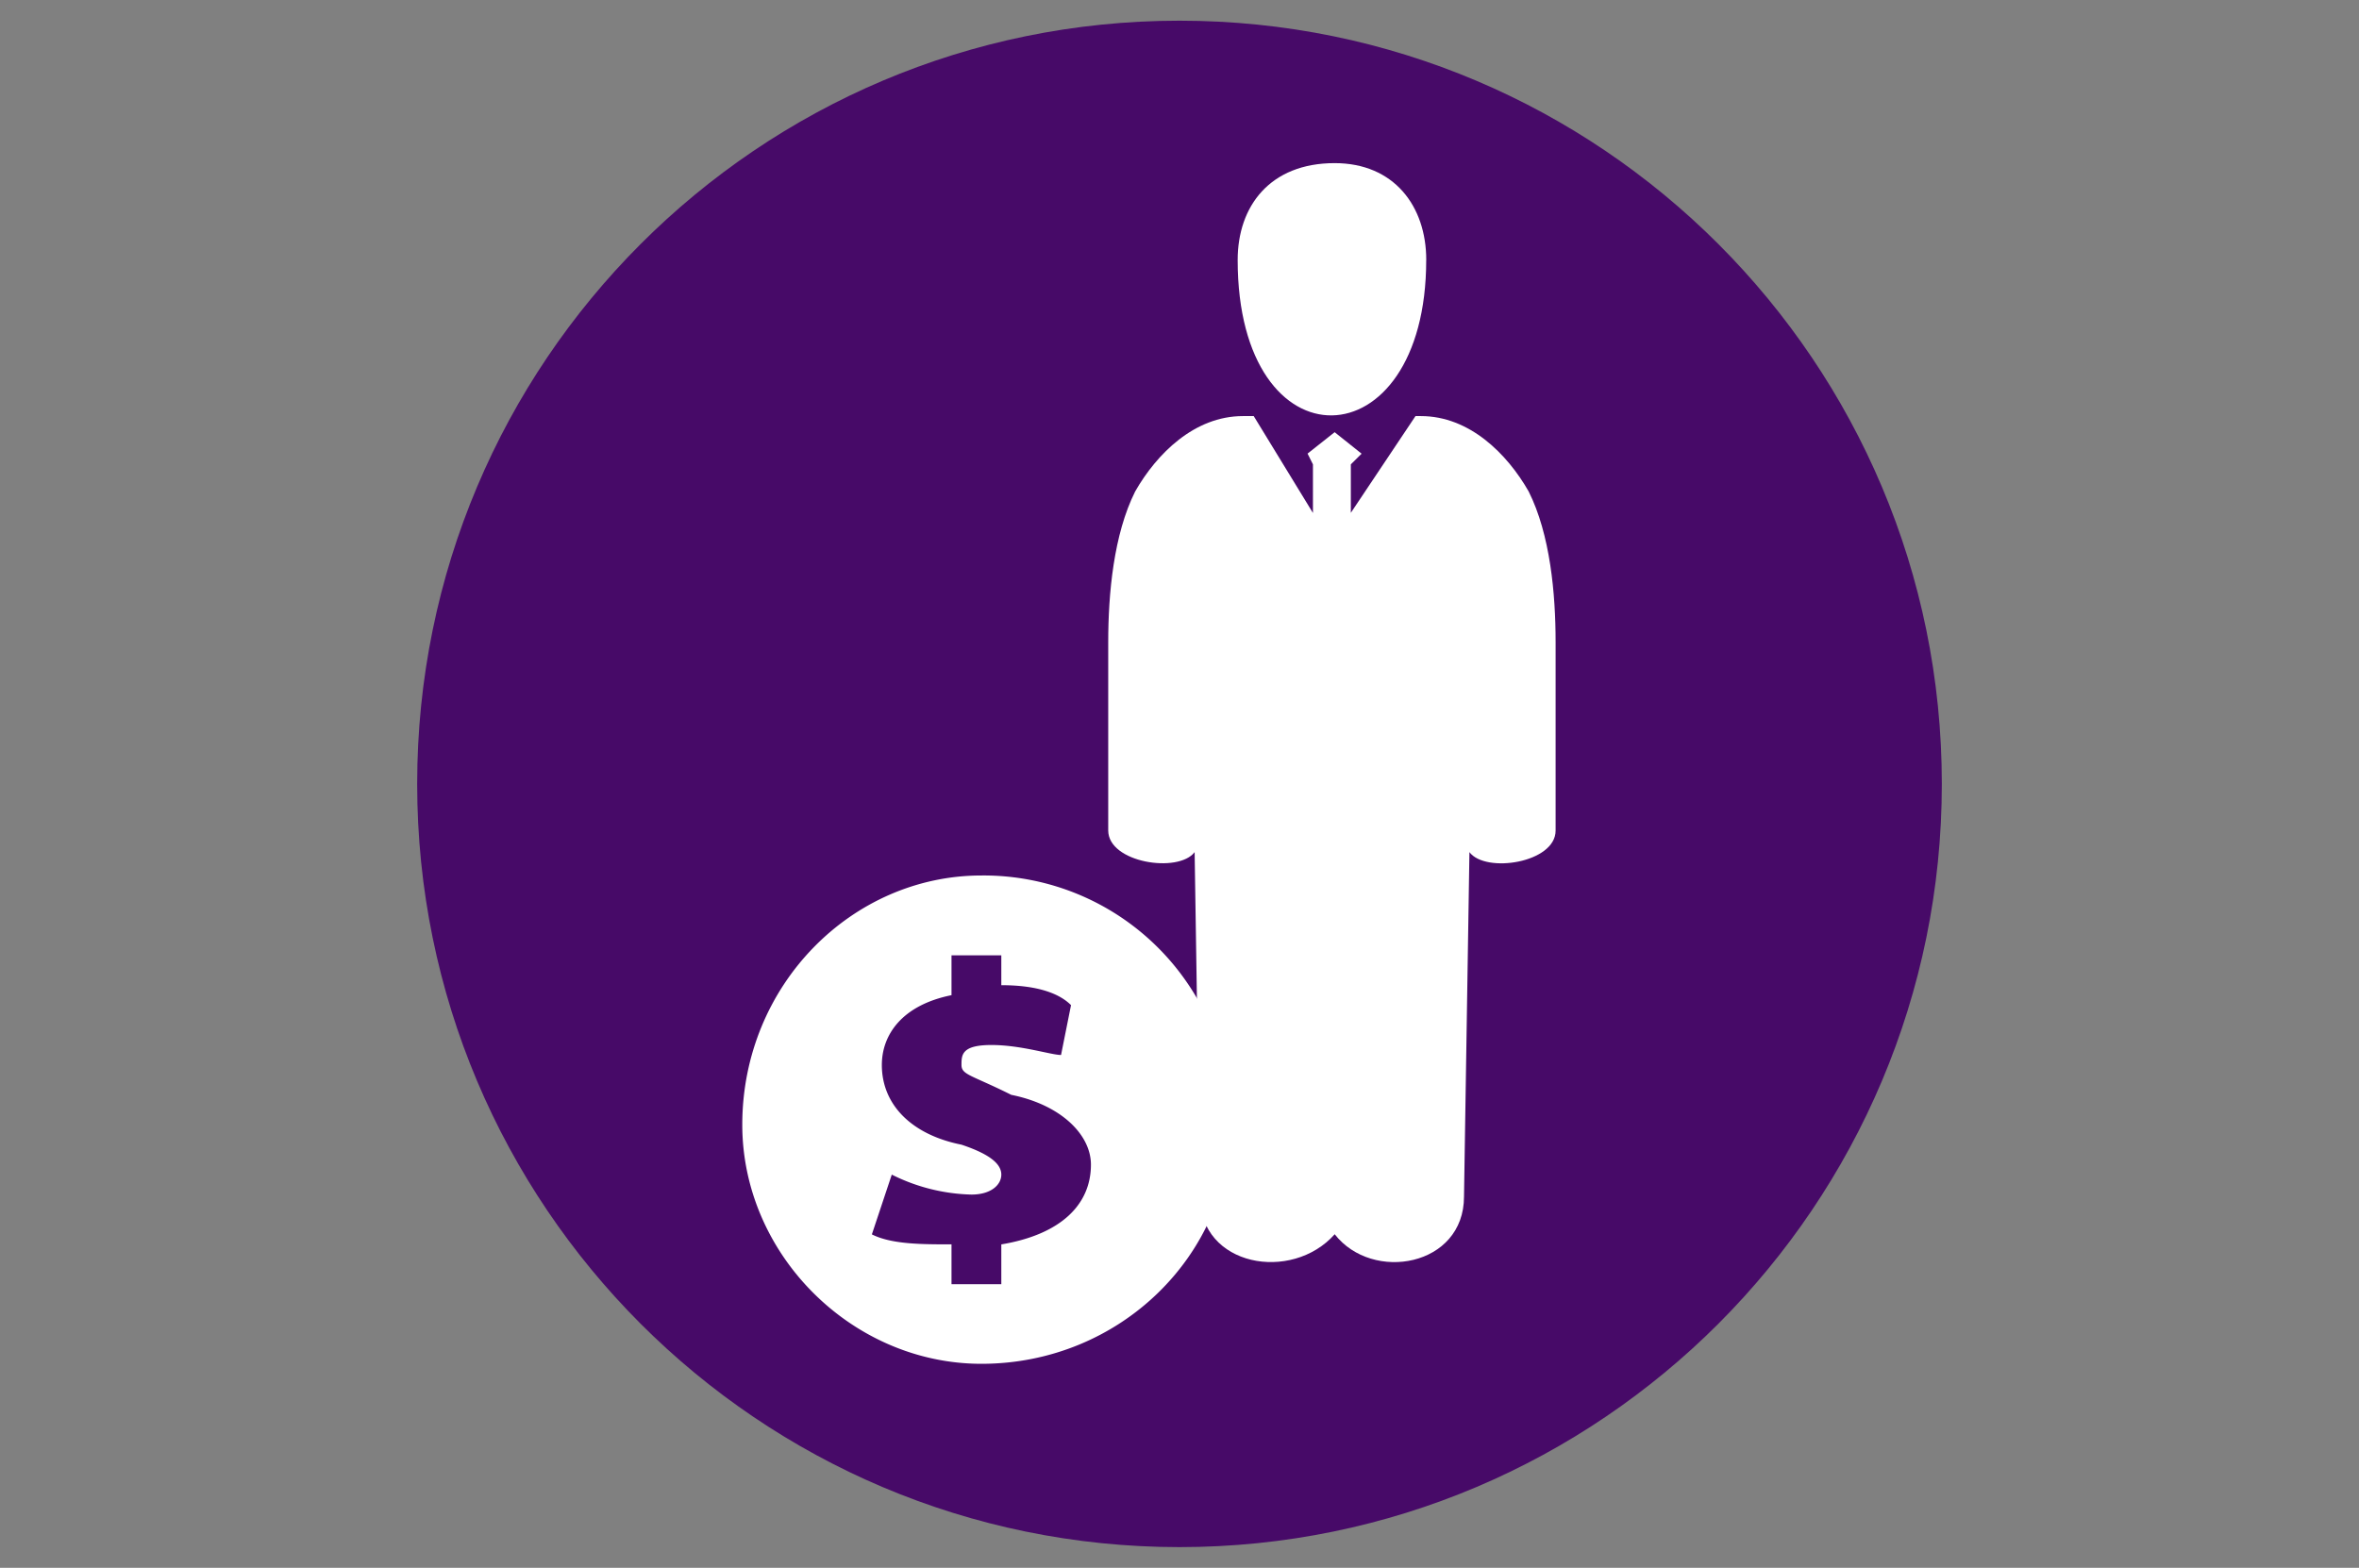
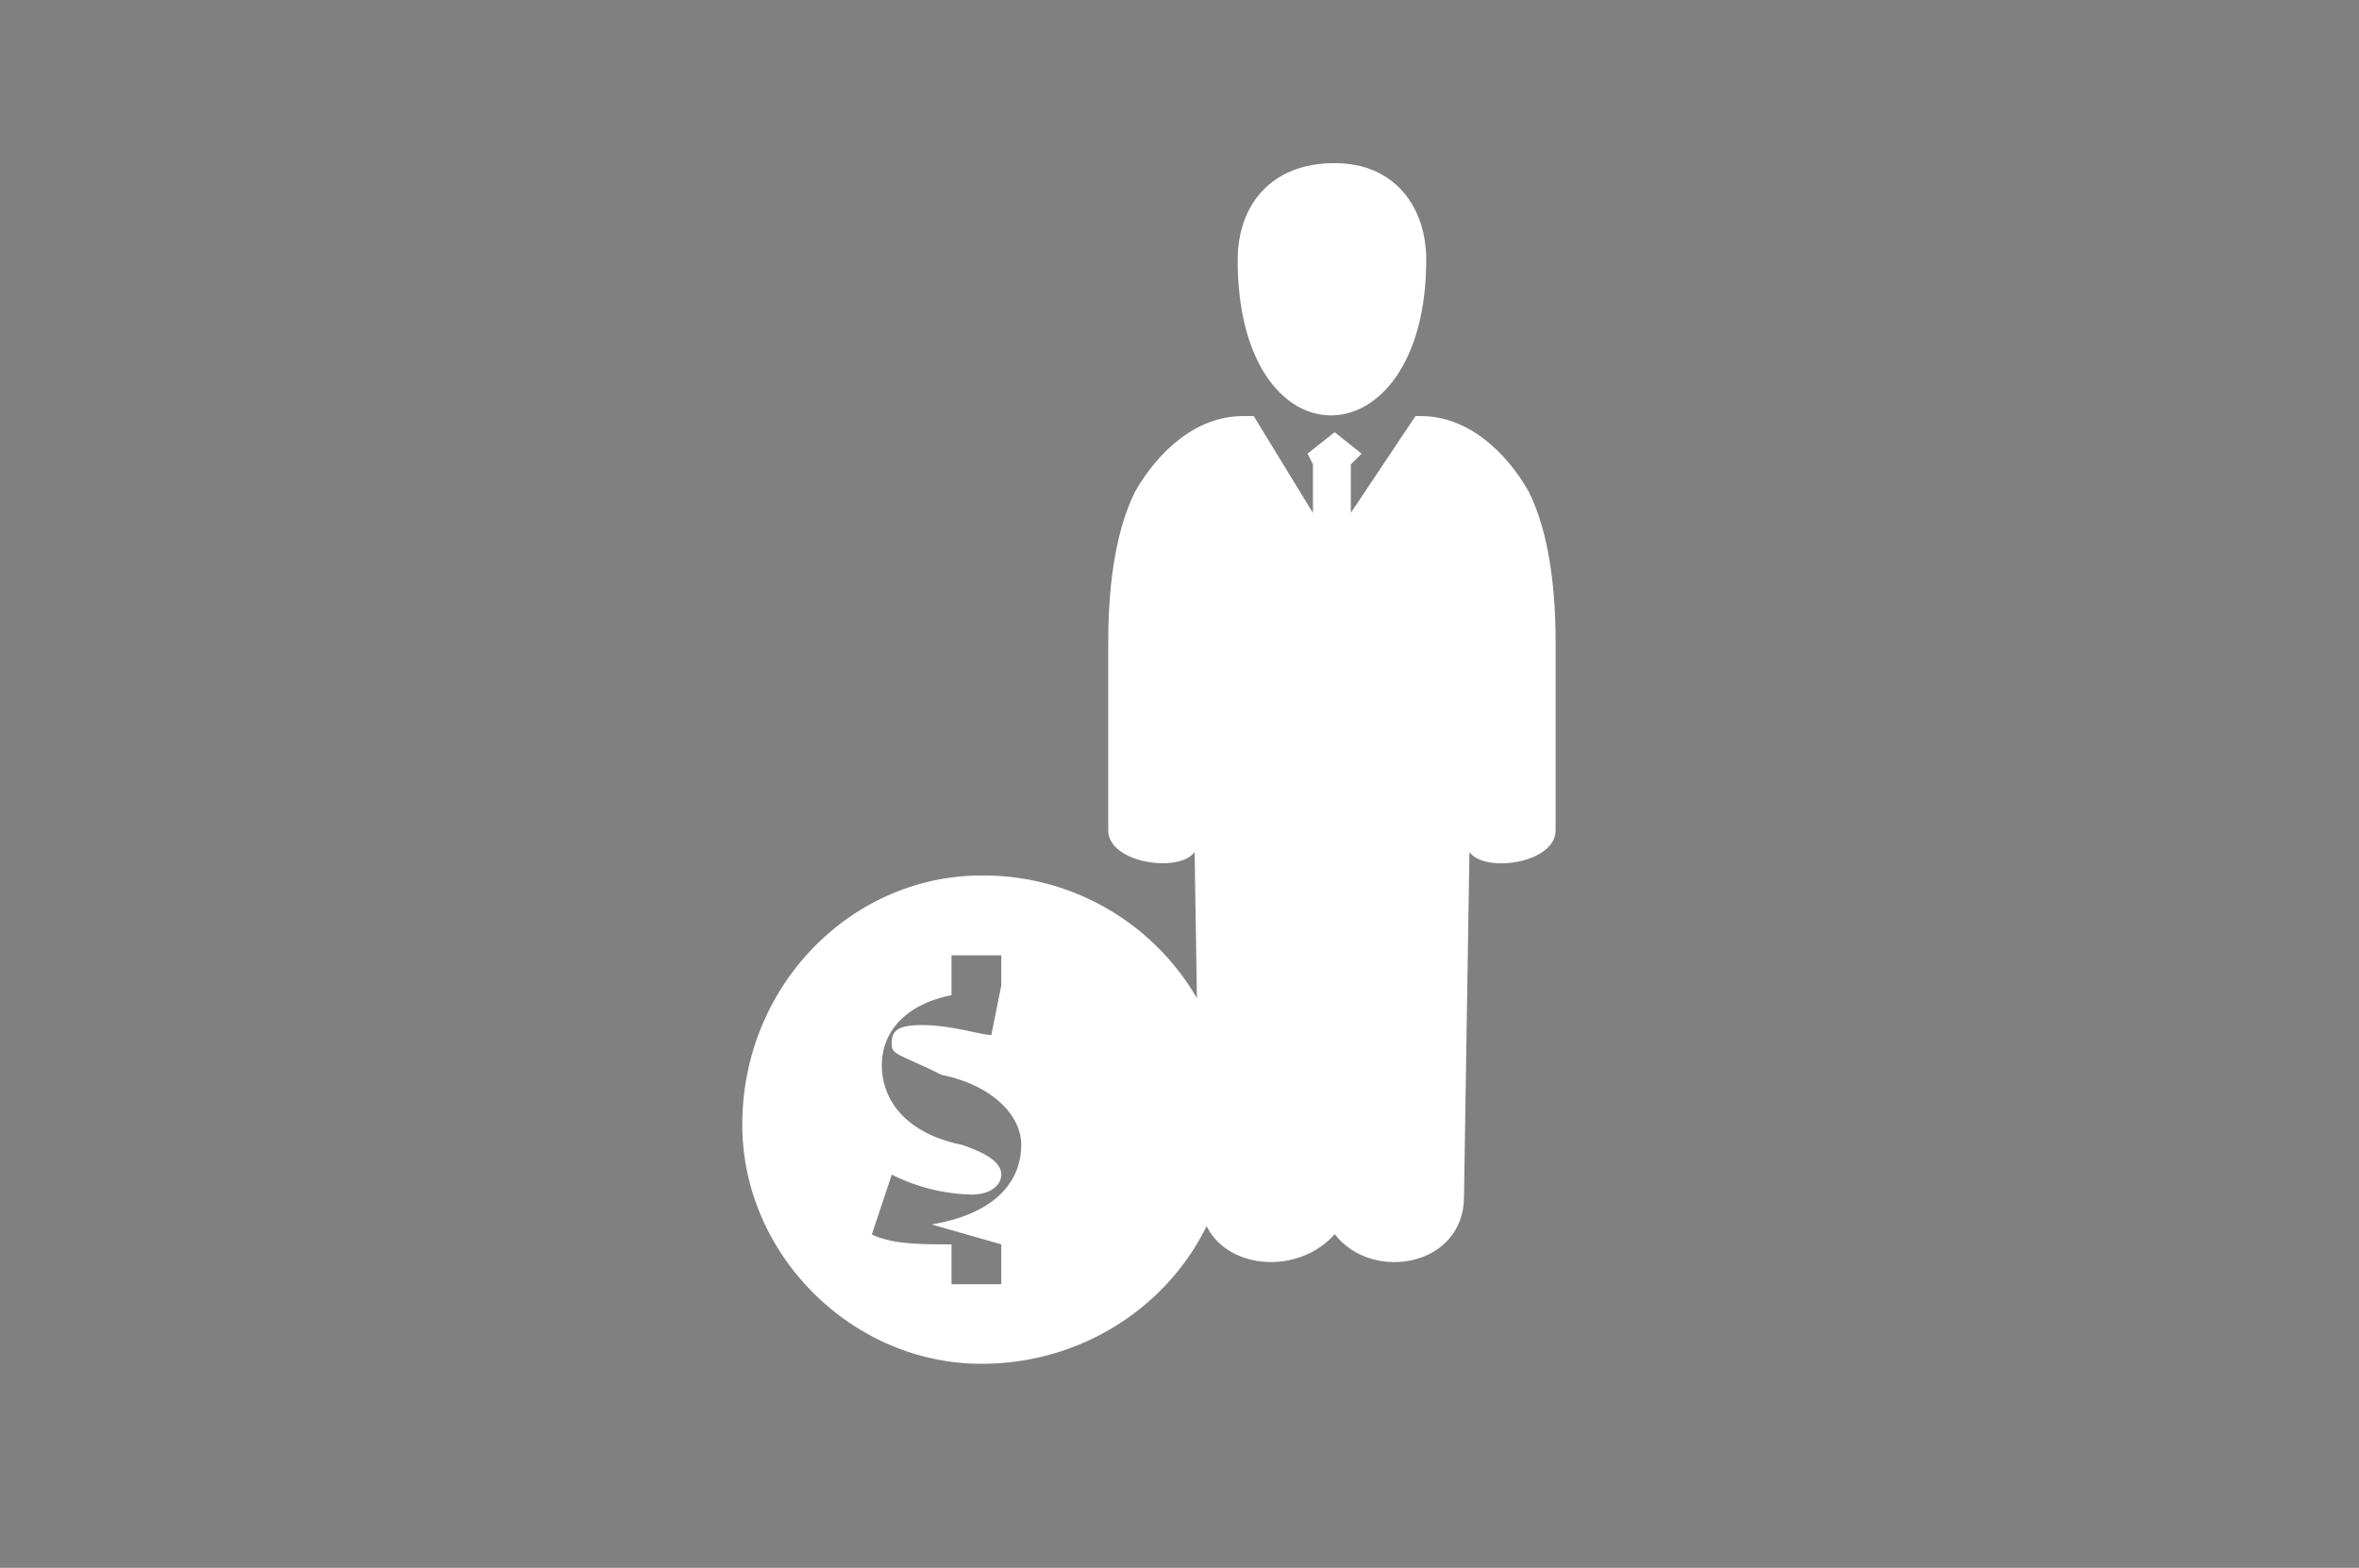
<svg xmlns="http://www.w3.org/2000/svg" width="513" height="341" viewBox="0 0 513 341">
  <rect x="0" y="0" width="513" height="341" fill="#808080" stroke="none" />
  <g>
-     <path d="M90.72,170.5c0-91.68,74.22-166,165.78-166s165.78,74.33,165.78,166-74.22,166-165.78,166S90.72,262.18,90.72,170.5Z" style="fill: #470a68;fill-rule: evenodd" />
-     <path d="M213.42,190.42c-28.15,0-52,23.85-52,54.21,0,28.18,23.82,52,52,52,30.31,0,54.13-23.86,54.13-52a53.64,53.64,0,0,0-54.13-54.21Zm4.33,80.23v8.67H206.92v-8.67c-6.49,0-13,0-17.32-2.17l4.33-13a40.74,40.74,0,0,0,17.33,4.34c4.33,0,6.49-2.17,6.49-4.34s-2.16-4.34-8.66-6.51c-10.83-2.16-17.32-8.67-17.32-17.34,0-6.51,4.33-13,15.15-15.18v-8.67h10.83v6.5c8.66,0,13,2.17,15.16,4.34l-2.17,10.84c-2.16,0-8.66-2.17-15.15-2.17s-6.5,2.17-6.5,4.34,2.17,2.17,10.83,6.5c10.82,2.17,17.32,8.68,17.32,15.18,0,8.67-6.5,15.18-19.49,17.35Z" style="fill: #fff;fill-rule: evenodd" />
+     <path d="M213.42,190.42c-28.15,0-52,23.85-52,54.21,0,28.18,23.82,52,52,52,30.31,0,54.13-23.86,54.13-52a53.64,53.64,0,0,0-54.13-54.21Zm4.33,80.23v8.67H206.92v-8.67c-6.49,0-13,0-17.32-2.17l4.33-13a40.74,40.74,0,0,0,17.33,4.34c4.33,0,6.49-2.17,6.49-4.34s-2.16-4.34-8.66-6.51c-10.83-2.16-17.32-8.67-17.32-17.34,0-6.51,4.33-13,15.15-15.18v-8.67h10.83v6.5l-2.17,10.84c-2.16,0-8.66-2.17-15.15-2.17s-6.5,2.17-6.5,4.34,2.17,2.17,10.83,6.5c10.82,2.17,17.32,8.68,17.32,15.18,0,8.67-6.5,15.18-19.49,17.35Z" style="fill: #fff;fill-rule: evenodd" />
    <path d="M310.16,56.55c0-11.71-7-21.07-19.92-21.07-14.06,0-21.09,9.36-21.09,21.07,0,45.65,41,44.48,41,0ZM241,139.66c0-10.53,1.17-23.41,5.86-32.77,4.68-8.2,12.89-16.39,23.43-16.39h2.35l12.88,21.07V101l-1.17-2.34L290.24,94l5.86,4.68L293.76,101v10.54L307.82,90.5H309c10.55,0,18.75,8.19,23.43,16.39,4.69,9.36,5.86,22.24,5.86,32.77v41c0,7-15.23,9.37-18.74,4.68l-1.18,74.92c0,15.22-19.92,18.73-28.12,8.19-9.37,10.54-29.29,7-29.29-8.19l-1.17-74.92C256.26,190,241,187.65,241,180.63v-41Z" style="fill: #fff;fill-rule: evenodd" />
  </g>
</svg>